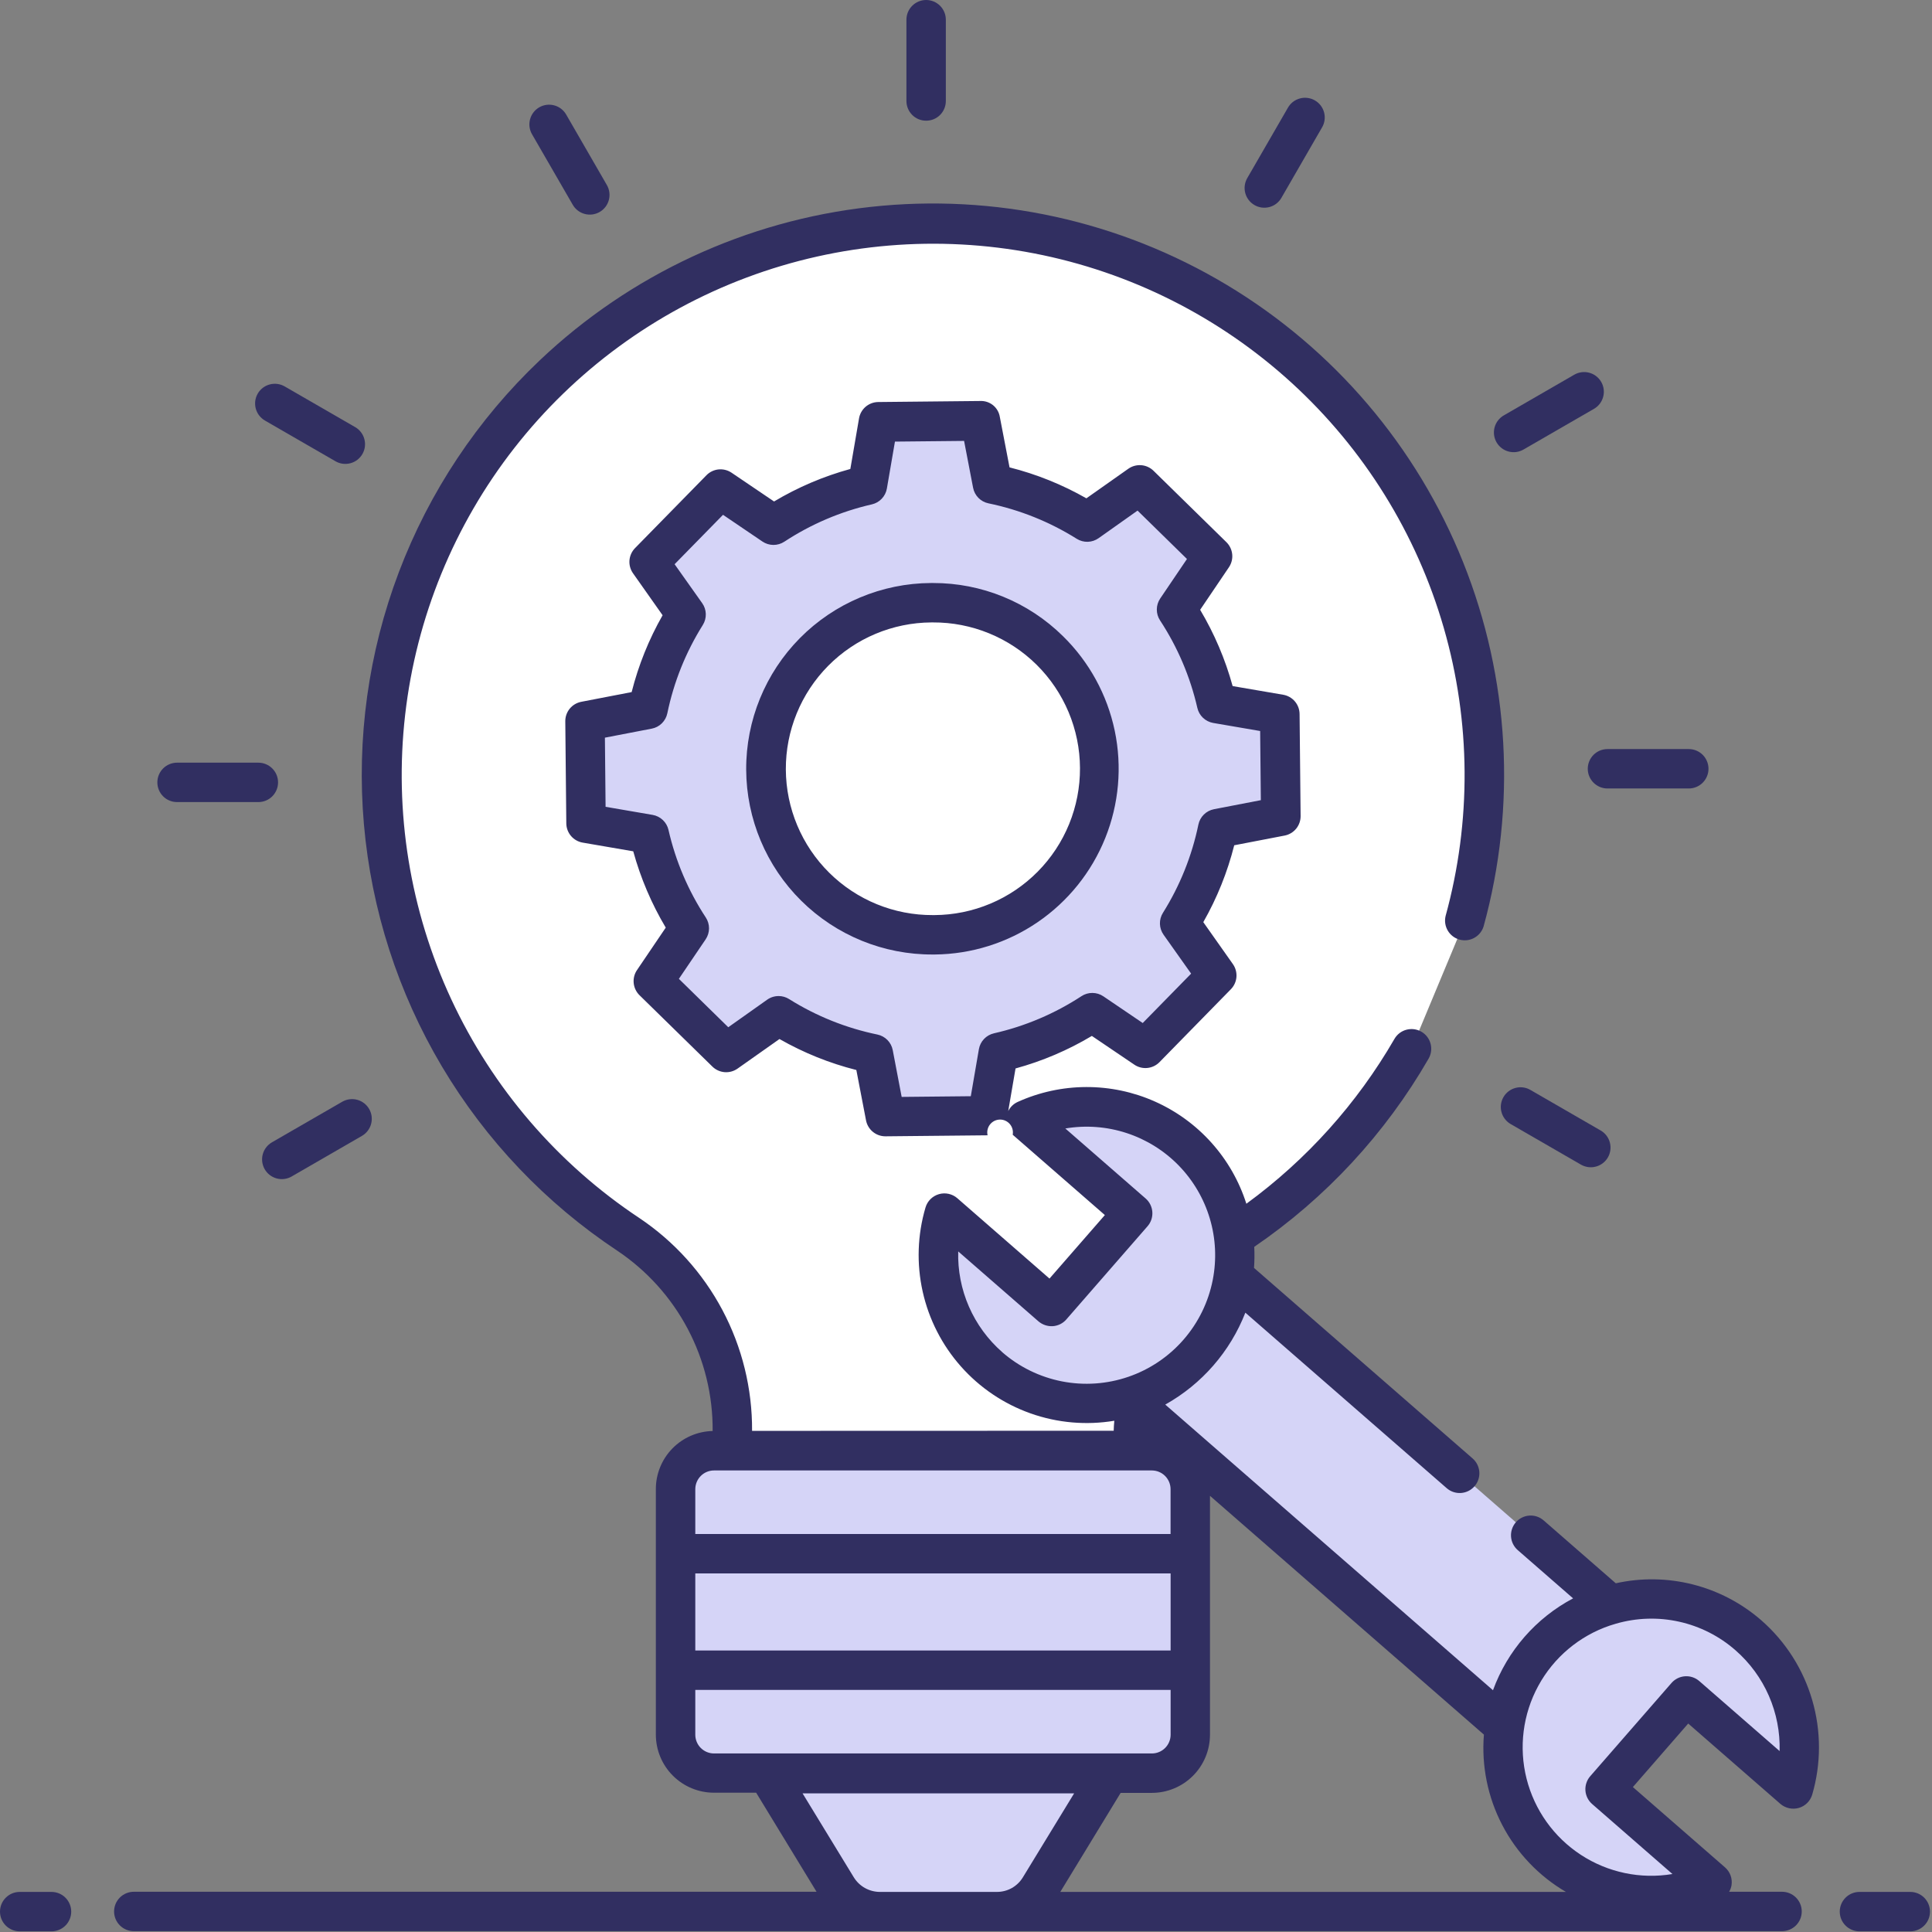
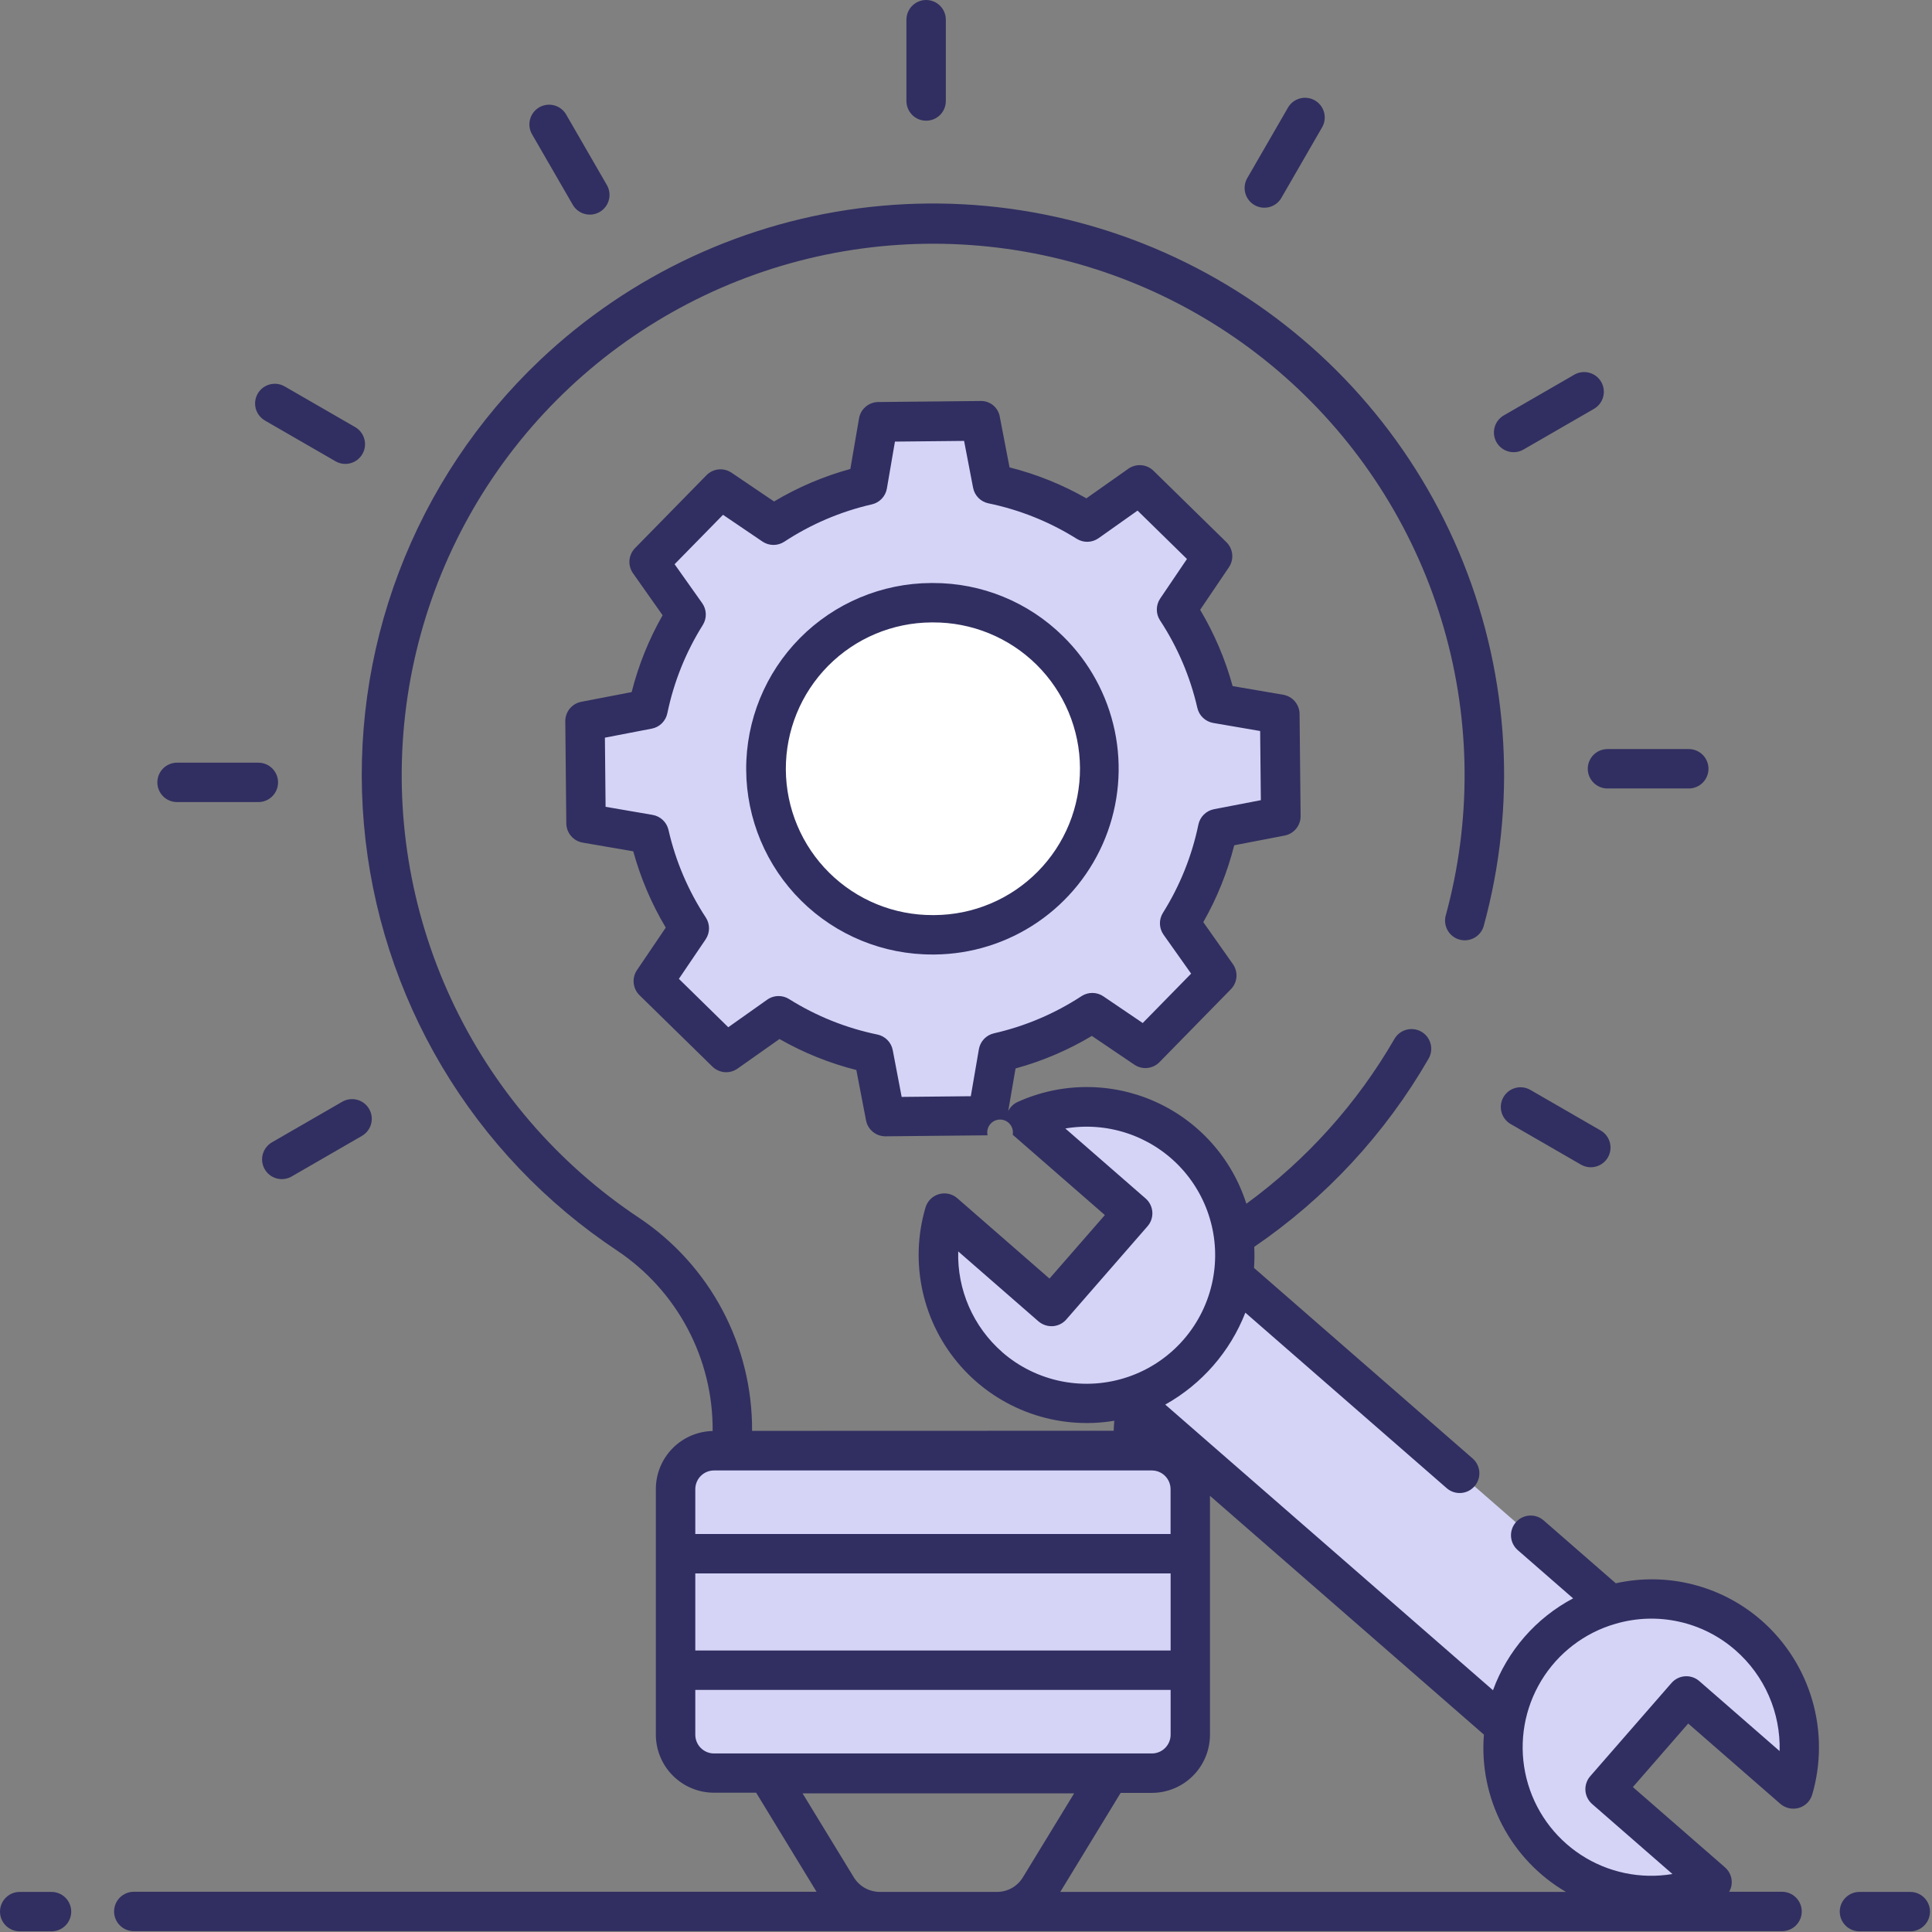
<svg xmlns="http://www.w3.org/2000/svg" width="103" height="103" viewBox="0 0 103 103" fill="none">
  <rect x="0" y="0" width="103" height="103" fill="#808080" stroke="none" />
  <g id="Curiousity">
    <g id="Group 371">
-       <path id="Path 616" d="M53.154 101.913H46.906C46.447 101.913 45.995 101.795 45.596 101.571C45.196 101.346 44.86 101.022 44.621 100.63L40.92 94.558H59.139L55.438 100.63C55.199 101.022 54.864 101.346 54.464 101.571C54.064 101.795 53.613 101.913 53.154 101.913Z" fill="#D5D4F7" />
-     </g>
+       </g>
    <g id="Group 372">
-       <path id="Path 617" d="M75.252 55.914C72.984 59.864 69.834 63.235 66.048 65.766C64.319 66.922 62.901 68.486 61.92 70.32C60.94 72.155 60.427 74.203 60.427 76.282V77.34H39.046V76.284C39.055 74.216 38.553 72.178 37.584 70.352C36.616 68.525 35.212 66.966 33.496 65.813C28.985 62.818 25.389 58.634 23.106 53.725C20.823 48.815 19.94 43.37 20.556 37.991C21.172 32.611 23.262 27.506 26.596 23.24C29.93 18.974 34.378 15.711 39.449 13.813C44.52 11.915 50.017 11.455 55.333 12.483C60.649 13.512 65.577 15.99 69.574 19.643C73.571 23.296 76.481 27.982 77.982 33.184C79.484 38.386 79.519 43.902 78.083 49.123" fill="white" />
-     </g>
+       </g>
    <g id="Group 373">
      <path id="Rectangle 67" d="M61.409 77.343H38.064C36.934 77.343 36.018 78.259 36.018 79.389V92.485C36.018 93.615 36.934 94.531 38.064 94.531H61.409C62.539 94.531 63.455 93.615 63.455 92.485V79.389C63.455 78.259 62.539 77.343 61.409 77.343Z" fill="#D5D4F7" />
    </g>
    <g id="Group 386">
      <g id="Group 381">
        <path id="Path 618" d="M52.645 59.482L47.206 59.537L46.559 56.175C44.767 55.803 43.056 55.114 41.506 54.142L38.715 56.115L34.827 52.309L36.745 49.472C35.741 47.942 35.018 46.246 34.61 44.462L31.239 43.884L31.184 38.443L34.546 37.797C34.917 36.005 35.606 34.294 36.579 32.745L34.605 29.952L38.412 26.064L41.249 27.982C42.779 26.978 44.475 26.255 46.258 25.847L46.836 22.477L52.276 22.422L52.923 25.784C54.714 26.156 56.425 26.845 57.974 27.817L60.767 25.843L64.654 29.65L62.736 32.487C63.74 34.017 64.463 35.713 64.871 37.497L68.241 38.076L68.297 43.516L64.935 44.162C64.563 45.953 63.874 47.664 62.902 49.214L64.877 52.006L61.068 55.894L58.238 53.977C56.708 54.981 55.011 55.704 53.226 56.112L52.645 59.482Z" fill="#D5D4F7" />
      </g>
      <g id="Group 384">
        <g id="Group 383">
          <g id="Group 382">
            <path id="Path 619" d="M61.348 43.114C61.373 45.74 60.355 48.268 58.517 50.144C56.679 52.019 54.171 53.088 51.546 53.116H51.451C48.825 53.13 46.301 52.1 44.434 50.253C42.567 48.406 41.51 45.893 41.496 43.266C41.482 40.64 42.512 38.116 44.359 36.249C46.207 34.382 48.72 33.325 51.346 33.312H51.451C54.058 33.316 56.559 34.347 58.411 36.182C60.264 38.017 61.319 40.507 61.348 43.114Z" fill="#D5D4F7" />
          </g>
        </g>
      </g>
      <g id="Group 385">
        <path id="Ellipse 104" d="M49.739 49.836C54.627 49.836 58.59 45.873 58.59 40.985C58.59 36.096 54.627 32.133 49.739 32.133C44.85 32.133 40.887 36.096 40.887 40.985C40.887 45.873 44.85 49.836 49.739 49.836Z" fill="white" />
      </g>
    </g>
    <g id="Group 387">
      <path id="Path 620" d="M65.846 68.109L85.852 85.55C85.725 85.585 85.593 85.626 85.466 85.67C84.151 86.119 82.978 86.907 82.066 87.954C81.153 89.001 80.533 90.271 80.268 91.635C80.241 91.766 80.219 91.903 80.202 92.034L60.195 74.593C61.625 74.107 62.901 73.251 63.893 72.113C64.886 70.974 65.559 69.593 65.846 68.111V68.109Z" fill="#D5D4F7" />
    </g>
    <g id="Group 388">
      <path id="Path 621" d="M63.127 60.959C64.174 61.869 64.963 63.039 65.412 64.351C65.862 65.663 65.958 67.071 65.69 68.432C65.425 69.795 64.804 71.064 63.892 72.111C62.979 73.158 61.806 73.946 60.492 74.395C59.12 74.865 57.646 74.948 56.23 74.635C54.814 74.323 53.511 73.627 52.464 72.624C51.417 71.621 50.666 70.35 50.293 68.948C49.92 67.547 49.94 66.07 50.35 64.68L56.054 69.653L60.386 64.683L54.682 59.71C56.062 59.09 57.591 58.877 59.087 59.099C60.584 59.32 61.986 59.966 63.127 60.959Z" fill="#D5D4F7" />
    </g>
    <g id="Group 391">
      <g id="Group 389">
        <path id="Path 622" d="M93.217 87.188C94.357 88.182 95.189 89.483 95.613 90.935C96.037 92.388 96.036 93.931 95.609 95.383L89.905 90.41L85.57 95.383L91.274 100.355C89.984 100.937 88.561 101.162 87.154 101.006C85.747 100.85 84.408 100.319 83.276 99.469C82.145 98.619 81.262 97.48 80.721 96.172C80.18 94.864 80 93.435 80.201 92.033C80.217 91.902 80.239 91.765 80.267 91.634C80.532 90.27 81.152 89.001 82.064 87.954C82.977 86.906 84.15 86.118 85.464 85.669C85.591 85.625 85.724 85.584 85.851 85.55C87.118 85.183 88.456 85.142 89.743 85.428C91.03 85.714 92.225 86.319 93.217 87.188Z" fill="#D5D4F7" />
      </g>
      <g id="Group 390">
        <path id="Path 623" d="M2.743 100.863H1.051C0.772 100.863 0.505 100.974 0.308 101.171C0.111 101.368 0 101.635 0 101.914C0 102.193 0.111 102.46 0.308 102.657C0.505 102.854 0.772 102.965 1.051 102.965H2.746C3.025 102.965 3.292 102.854 3.489 102.657C3.686 102.46 3.797 102.193 3.797 101.914C3.797 101.635 3.686 101.368 3.489 101.171C3.292 100.974 3.025 100.863 2.746 100.863H2.743Z" fill="#312F61" />
        <path id="Path 624" d="M101.842 100.863H99.133C98.854 100.863 98.587 100.974 98.39 101.171C98.193 101.368 98.082 101.635 98.082 101.914C98.082 102.193 98.193 102.46 98.39 102.657C98.587 102.854 98.854 102.965 99.133 102.965H101.842C102.121 102.965 102.388 102.854 102.585 102.657C102.782 102.46 102.893 102.193 102.893 101.914C102.893 101.635 102.782 101.368 102.585 101.171C102.388 100.974 102.121 100.863 101.842 100.863Z" fill="#312F61" />
        <path id="Path 625" d="M49.375 6.435C49.654 6.435 49.921 6.325 50.118 6.128C50.315 5.93 50.425 5.663 50.425 5.385V1.051C50.425 0.772 50.315 0.505 50.118 0.308C49.921 0.111 49.654 0 49.375 0C49.096 0 48.829 0.111 48.632 0.308C48.435 0.505 48.324 0.772 48.324 1.051V5.385C48.324 5.663 48.435 5.93 48.632 6.128C48.829 6.325 49.096 6.435 49.375 6.435Z" fill="#312F61" />
        <path id="Path 626" d="M30.531 10.91C30.599 11.031 30.691 11.136 30.8 11.221C30.91 11.306 31.035 11.369 31.169 11.405C31.303 11.441 31.442 11.451 31.58 11.433C31.717 11.415 31.849 11.37 31.97 11.301C32.09 11.232 32.195 11.139 32.279 11.029C32.363 10.919 32.425 10.794 32.46 10.66C32.495 10.526 32.504 10.386 32.485 10.249C32.466 10.111 32.421 9.979 32.351 9.86L30.184 6.107C30.045 5.865 29.815 5.689 29.546 5.617C29.277 5.545 28.99 5.582 28.748 5.722C28.507 5.861 28.331 6.091 28.259 6.36C28.186 6.629 28.224 6.916 28.363 7.157L30.531 10.91Z" fill="#312F61" />
        <path id="Path 627" d="M14.131 22.424L17.885 24.591C18.126 24.731 18.413 24.768 18.683 24.696C18.952 24.624 19.181 24.448 19.321 24.206C19.46 23.965 19.498 23.678 19.425 23.409C19.353 23.14 19.177 22.91 18.936 22.771L15.182 20.604C15.062 20.534 14.93 20.488 14.793 20.47C14.655 20.451 14.516 20.459 14.382 20.495C14.248 20.53 14.122 20.592 14.012 20.676C13.902 20.76 13.81 20.865 13.74 20.985C13.671 21.105 13.626 21.238 13.608 21.375C13.591 21.513 13.6 21.652 13.636 21.786C13.673 21.92 13.735 22.045 13.82 22.154C13.905 22.264 14.011 22.355 14.131 22.424Z" fill="#312F61" />
        <path id="Path 628" d="M85.342 60.273L81.588 58.106C81.347 57.966 81.06 57.928 80.79 58.001C80.521 58.073 80.292 58.249 80.152 58.491C80.013 58.732 79.975 59.019 80.048 59.288C80.12 59.557 80.296 59.787 80.537 59.926L84.291 62.093C84.533 62.23 84.818 62.266 85.086 62.193C85.354 62.121 85.582 61.945 85.721 61.705C85.859 61.465 85.897 61.179 85.826 60.911C85.756 60.643 85.581 60.413 85.342 60.273Z" fill="#312F61" />
        <path id="Path 629" d="M9.439 42.761H13.773C14.052 42.761 14.319 42.651 14.516 42.454C14.713 42.257 14.824 41.989 14.824 41.711C14.824 41.432 14.713 41.165 14.516 40.968C14.319 40.771 14.052 40.66 13.773 40.66H9.439C9.161 40.66 8.893 40.771 8.696 40.968C8.499 41.165 8.389 41.432 8.389 41.711C8.389 41.989 8.499 42.257 8.696 42.454C8.893 42.651 9.161 42.761 9.439 42.761Z" fill="#312F61" />
        <path id="Path 630" d="M84.648 40.985C84.648 41.264 84.759 41.531 84.956 41.728C85.153 41.925 85.42 42.036 85.699 42.036H90.033C90.312 42.036 90.579 41.925 90.776 41.728C90.973 41.531 91.084 41.264 91.084 40.985C91.084 40.707 90.973 40.439 90.776 40.242C90.579 40.045 90.312 39.935 90.033 39.935H85.699C85.42 39.935 85.153 40.045 84.956 40.242C84.759 40.439 84.648 40.707 84.648 40.985Z" fill="#312F61" />
        <path id="Path 631" d="M14.498 60.9C14.257 61.04 14.081 61.269 14.008 61.538C13.936 61.808 13.974 62.095 14.113 62.336C14.253 62.578 14.482 62.754 14.751 62.826C15.021 62.898 15.308 62.861 15.549 62.721L19.302 60.554C19.541 60.413 19.715 60.184 19.786 59.916C19.857 59.648 19.819 59.362 19.68 59.122C19.542 58.882 19.314 58.706 19.046 58.633C18.778 58.561 18.492 58.597 18.251 58.734L14.498 60.9Z" fill="#312F61" />
        <path id="Path 632" d="M81.227 23.963L84.98 21.796C85.221 21.657 85.397 21.428 85.469 21.158C85.542 20.889 85.504 20.602 85.365 20.361C85.225 20.119 84.996 19.943 84.726 19.871C84.457 19.799 84.17 19.836 83.929 19.976L80.176 22.143C80.055 22.212 79.95 22.303 79.865 22.413C79.78 22.522 79.718 22.648 79.681 22.781C79.645 22.915 79.635 23.055 79.653 23.192C79.671 23.329 79.716 23.462 79.785 23.582C79.855 23.702 79.947 23.807 80.057 23.891C80.167 23.975 80.293 24.037 80.427 24.072C80.561 24.108 80.7 24.116 80.838 24.098C80.975 24.079 81.107 24.033 81.227 23.963Z" fill="#312F61" />
        <path id="Path 633" d="M66.879 10.932C66.998 11.002 67.13 11.046 67.267 11.065C67.404 11.083 67.543 11.074 67.677 11.038C67.81 11.002 67.935 10.941 68.045 10.857C68.154 10.772 68.246 10.668 68.315 10.548L70.481 6.794C70.552 6.674 70.597 6.542 70.616 6.405C70.635 6.268 70.626 6.128 70.591 5.994C70.555 5.86 70.494 5.734 70.41 5.624C70.326 5.514 70.221 5.422 70.1 5.353C69.981 5.283 69.848 5.239 69.71 5.221C69.573 5.203 69.434 5.212 69.3 5.249C69.166 5.285 69.041 5.347 68.931 5.432C68.822 5.517 68.73 5.623 68.662 5.743L66.494 9.497C66.355 9.739 66.317 10.025 66.389 10.294C66.461 10.564 66.638 10.793 66.879 10.932Z" fill="#312F61" />
        <path id="Path 634" d="M56.667 33.913C54.821 32.093 52.331 31.076 49.739 31.082H49.634C48.334 31.088 47.048 31.351 45.849 31.855C44.65 32.358 43.562 33.093 42.647 34.017C40.799 35.884 39.768 38.407 39.781 41.034C39.794 43.66 40.85 46.174 42.717 48.022C44.583 49.869 47.107 50.9 49.733 50.887H49.838C51.797 50.867 53.705 50.267 55.322 49.162C56.939 48.057 58.192 46.498 58.923 44.681C59.654 42.864 59.83 40.871 59.429 38.955C59.027 37.038 58.066 35.283 56.667 33.913ZM49.814 48.786H49.735C47.666 48.796 45.678 47.984 44.208 46.528C42.737 45.072 41.906 43.092 41.895 41.023C41.885 38.954 42.697 36.966 44.153 35.496C45.608 34.026 47.589 33.194 49.657 33.183H49.738C50.763 33.178 51.778 33.375 52.727 33.763C53.675 34.15 54.538 34.721 55.266 35.441C55.994 36.162 56.572 37.02 56.969 37.964C57.366 38.909 57.572 39.922 57.577 40.947C57.582 41.971 57.385 42.986 56.998 43.935C56.611 44.883 56.04 45.746 55.319 46.474C54.598 47.202 53.741 47.781 52.797 48.177C51.852 48.574 50.839 48.781 49.814 48.786Z" fill="#312F61" />
        <path id="Path 635" d="M86.142 84.409L82.295 81.056C82.085 80.873 81.811 80.781 81.533 80.8C81.255 80.819 80.996 80.948 80.813 81.158C80.63 81.368 80.538 81.643 80.557 81.921C80.576 82.199 80.705 82.458 80.915 82.641L83.866 85.213C81.886 86.261 80.364 88.006 79.595 90.111L62.123 74.882C64.071 73.793 65.58 72.061 66.393 69.982L77.127 79.338C77.337 79.522 77.612 79.614 77.89 79.595C78.168 79.576 78.427 79.447 78.61 79.237C78.793 79.027 78.886 78.753 78.867 78.475C78.848 78.197 78.719 77.937 78.509 77.754L66.855 67.596C66.882 67.223 66.886 66.847 66.867 66.473C70.68 63.869 73.857 60.439 76.163 56.438C76.232 56.319 76.276 56.187 76.294 56.05C76.312 55.913 76.303 55.774 76.267 55.641C76.232 55.507 76.17 55.382 76.086 55.273C76.002 55.163 75.897 55.071 75.777 55.002C75.657 54.933 75.525 54.889 75.389 54.871C75.252 54.853 75.112 54.862 74.979 54.898C74.846 54.933 74.721 54.995 74.611 55.079C74.502 55.163 74.41 55.268 74.341 55.388C72.349 58.834 69.661 61.827 66.447 64.175C66.065 62.974 65.433 61.867 64.591 60.927C63.75 59.987 62.72 59.237 61.568 58.724C60.416 58.211 59.168 57.949 57.907 57.953C56.646 57.957 55.4 58.228 54.251 58.749C54.034 58.849 53.858 59.02 53.751 59.234L54.141 56.962C55.57 56.571 56.939 55.988 58.21 55.228L60.475 56.761C60.679 56.899 60.925 56.961 61.169 56.936C61.414 56.911 61.642 56.802 61.814 56.627L65.621 52.739C65.794 52.563 65.898 52.332 65.918 52.087C65.937 51.841 65.869 51.597 65.727 51.396L64.151 49.162C64.883 47.877 65.438 46.498 65.8 45.064L68.488 44.546C68.729 44.499 68.946 44.37 69.102 44.179C69.257 43.989 69.341 43.751 69.339 43.505L69.284 38.065C69.282 37.819 69.193 37.581 69.034 37.394C68.874 37.206 68.654 37.081 68.411 37.039L65.715 36.577C65.323 35.149 64.74 33.781 63.983 32.51L65.516 30.244C65.654 30.04 65.717 29.794 65.692 29.549C65.667 29.305 65.558 29.076 65.382 28.904L61.495 25.096C61.319 24.925 61.088 24.82 60.843 24.801C60.598 24.782 60.353 24.849 60.153 24.991L57.918 26.567C56.633 25.834 55.255 25.279 53.821 24.917L53.304 22.23C53.265 21.985 53.137 21.762 52.945 21.605C52.752 21.448 52.509 21.367 52.26 21.378L46.822 21.433C46.576 21.435 46.339 21.524 46.151 21.683C45.964 21.843 45.838 22.063 45.797 22.306L45.334 25.002C43.906 25.393 42.538 25.976 41.267 26.735L39.001 25.201C38.797 25.064 38.552 25.002 38.307 25.026C38.063 25.051 37.835 25.16 37.663 25.336L33.854 29.223C33.682 29.399 33.578 29.63 33.558 29.875C33.539 30.12 33.607 30.364 33.749 30.565L35.325 32.8C34.593 34.085 34.038 35.463 33.675 36.897L30.988 37.415C30.746 37.462 30.529 37.592 30.373 37.782C30.218 37.973 30.134 38.212 30.137 38.458L30.191 43.898C30.194 44.144 30.283 44.381 30.442 44.568C30.602 44.755 30.822 44.881 31.064 44.922L33.76 45.386C34.152 46.813 34.735 48.182 35.493 49.454L33.959 51.719C33.821 51.922 33.759 52.168 33.784 52.413C33.809 52.657 33.918 52.885 34.093 53.057L37.981 56.864C38.157 57.036 38.388 57.14 38.633 57.16C38.878 57.179 39.122 57.111 39.323 56.969L41.556 55.393C42.841 56.127 44.219 56.683 45.654 57.045L46.17 59.729C46.216 59.969 46.345 60.185 46.533 60.34C46.722 60.496 46.958 60.58 47.203 60.58H47.213L52.651 60.526C52.628 60.428 52.627 60.325 52.649 60.225C52.671 60.126 52.714 60.032 52.777 59.952C52.839 59.872 52.919 59.806 53.009 59.76C53.1 59.715 53.2 59.69 53.302 59.687C53.403 59.685 53.504 59.705 53.597 59.747C53.69 59.789 53.772 59.85 53.838 59.928C53.904 60.005 53.952 60.097 53.978 60.195C54.004 60.293 54.008 60.396 53.99 60.496L58.903 64.778L55.951 68.164L51.038 63.881C50.906 63.765 50.746 63.685 50.573 63.647C50.401 63.609 50.222 63.615 50.053 63.665C49.884 63.714 49.73 63.806 49.605 63.93C49.48 64.055 49.389 64.209 49.34 64.378C48.911 65.834 48.86 67.375 49.19 68.857C49.52 70.338 50.221 71.711 51.228 72.847C52.234 73.984 53.513 74.845 54.943 75.352C56.374 75.859 57.91 75.994 59.407 75.744C59.394 75.921 59.374 76.097 59.374 76.277L40.095 76.283V76.277C40.108 74.035 39.565 71.825 38.515 69.845C37.464 67.865 35.939 66.176 34.076 64.93C29.727 62.042 26.26 58.008 24.058 53.275C21.857 48.541 21.006 43.291 21.6 38.104C22.193 32.917 24.209 27.995 27.423 23.881C30.638 19.768 34.926 16.622 39.816 14.792C44.705 12.962 50.005 12.518 55.131 13.509C60.256 14.501 65.008 16.89 68.862 20.412C72.716 23.934 75.522 28.452 76.97 33.468C78.418 38.483 78.452 43.802 77.068 48.836C77.005 49.101 77.047 49.38 77.186 49.615C77.324 49.849 77.549 50.021 77.811 50.093C78.074 50.165 78.354 50.133 78.593 50.002C78.832 49.872 79.012 49.654 79.093 49.394C80.861 42.979 80.48 36.162 78.007 29.984C75.535 23.807 71.107 18.609 65.401 15.187C59.694 11.764 53.024 10.304 46.41 11.031C39.796 11.758 33.602 14.631 28.775 19.211C25.454 22.363 22.886 26.224 21.263 30.506C19.64 34.788 19.004 39.381 19.401 43.943C19.799 48.504 21.22 52.918 23.559 56.855C25.898 60.791 29.095 64.15 32.911 66.68C34.486 67.735 35.774 69.163 36.661 70.838C37.548 72.513 38.006 74.381 37.993 76.276V76.291C37.185 76.308 36.416 76.642 35.85 77.219C35.284 77.797 34.966 78.573 34.965 79.382V92.477C34.966 93.298 35.292 94.086 35.873 94.666C36.454 95.247 37.242 95.573 38.063 95.574H40.313L43.532 100.855H7.133C6.854 100.855 6.587 100.966 6.39 101.163C6.193 101.36 6.082 101.627 6.082 101.906C6.082 102.184 6.193 102.451 6.39 102.648C6.587 102.845 6.854 102.956 7.133 102.956H95.005C95.284 102.956 95.551 102.845 95.748 102.648C95.945 102.451 96.056 102.184 96.056 101.906C96.056 101.627 95.945 101.36 95.748 101.163C95.551 100.966 95.284 100.855 95.005 100.855H92.184C92.249 100.746 92.293 100.625 92.313 100.5C92.339 100.326 92.321 100.148 92.26 99.982C92.199 99.817 92.097 99.67 91.965 99.554L87.053 95.273L90.003 91.886L94.916 96.169C95.049 96.284 95.209 96.363 95.381 96.401C95.553 96.439 95.731 96.433 95.9 96.385C96.07 96.336 96.224 96.245 96.349 96.12C96.474 95.995 96.565 95.841 96.615 95.672C97.094 94.028 97.094 92.28 96.614 90.636C96.135 88.992 95.196 87.518 93.907 86.389C92.859 85.474 91.609 84.818 90.261 84.474C88.912 84.129 87.501 84.107 86.142 84.409ZM52.989 55.089C52.786 55.136 52.602 55.241 52.459 55.392C52.317 55.542 52.222 55.732 52.187 55.936L51.756 58.442L48.07 58.479L47.594 55.983C47.555 55.78 47.456 55.592 47.311 55.445C47.165 55.297 46.979 55.196 46.776 55.154C45.106 54.809 43.511 54.169 42.067 53.262C41.9 53.157 41.706 53.101 41.509 53.102C41.292 53.102 41.08 53.169 40.903 53.294L38.826 54.765L36.193 52.185L37.62 50.079C37.736 49.907 37.798 49.705 37.8 49.498C37.801 49.29 37.742 49.087 37.628 48.914C36.691 47.489 36.018 45.908 35.639 44.246C35.593 44.043 35.488 43.859 35.337 43.717C35.186 43.574 34.997 43.479 34.792 43.444L32.285 43.013L32.249 39.327L34.746 38.846C34.95 38.807 35.138 38.709 35.285 38.563C35.433 38.417 35.535 38.231 35.577 38.028C35.922 36.359 36.562 34.765 37.468 33.321C37.578 33.145 37.634 32.941 37.628 32.733C37.623 32.526 37.556 32.325 37.436 32.156L35.965 30.08L38.546 27.446L40.648 28.871C40.819 28.988 41.022 29.05 41.229 29.052C41.436 29.053 41.639 28.994 41.813 28.88C43.238 27.944 44.818 27.27 46.48 26.89C46.681 26.844 46.865 26.74 47.007 26.59C47.15 26.441 47.245 26.253 47.281 26.049L47.712 23.543L51.398 23.506L51.878 26.004C51.917 26.208 52.016 26.395 52.161 26.543C52.307 26.691 52.493 26.792 52.696 26.834C54.366 27.179 55.96 27.819 57.404 28.725C57.58 28.835 57.784 28.891 57.992 28.885C58.199 28.879 58.399 28.811 58.569 28.692L60.646 27.221L63.28 29.801L61.853 31.909C61.737 32.081 61.674 32.282 61.673 32.49C61.671 32.697 61.731 32.9 61.844 33.073C62.78 34.498 63.454 36.079 63.834 37.741C63.88 37.942 63.984 38.126 64.134 38.268C64.284 38.41 64.472 38.505 64.675 38.542L67.182 38.972L67.219 42.659L64.72 43.141C64.516 43.181 64.329 43.279 64.181 43.425C64.034 43.57 63.932 43.756 63.89 43.959C63.545 45.628 62.905 47.222 61.999 48.666C61.889 48.841 61.833 49.046 61.839 49.253C61.845 49.46 61.912 49.661 62.031 49.83L63.502 51.907L60.922 54.54L58.821 53.115C58.649 52.999 58.447 52.937 58.24 52.936C58.033 52.934 57.83 52.994 57.657 53.108C56.231 54.041 54.65 54.712 52.989 55.089ZM37.068 83.883H62.409V87.992H37.068V83.883ZM53.431 72.085C52.669 71.418 52.063 70.591 51.657 69.663C51.252 68.735 51.056 67.728 51.085 66.716L55.364 70.446C55.576 70.626 55.849 70.718 56.127 70.702C56.264 70.693 56.399 70.656 56.523 70.595C56.646 70.534 56.757 70.449 56.847 70.345L61.179 65.374C61.27 65.27 61.339 65.149 61.383 65.018C61.426 64.887 61.444 64.749 61.434 64.611C61.424 64.474 61.387 64.339 61.326 64.216C61.264 64.092 61.179 63.982 61.074 63.892L56.795 60.162C57.888 59.978 59.008 60.061 60.062 60.406C61.115 60.75 62.069 61.344 62.842 62.138C63.614 62.932 64.183 63.901 64.499 64.963C64.815 66.025 64.868 67.148 64.655 68.235C64.424 69.416 63.887 70.515 63.096 71.422C62.306 72.329 61.291 73.012 60.153 73.402C59.015 73.792 57.794 73.876 56.614 73.645C55.433 73.413 54.334 72.876 53.428 72.085H53.431ZM38.065 78.394H61.408C61.673 78.394 61.926 78.499 62.113 78.686C62.3 78.873 62.405 79.126 62.406 79.39V81.781H37.068V79.39C37.069 79.126 37.174 78.873 37.361 78.686C37.547 78.499 37.801 78.394 38.065 78.394ZM37.068 92.485V90.093H62.409V92.485C62.408 92.749 62.303 93.003 62.116 93.189C61.929 93.376 61.676 93.481 61.411 93.481H38.065C37.801 93.481 37.547 93.376 37.361 93.189C37.174 93.003 37.069 92.749 37.068 92.485ZM46.907 100.863C46.629 100.862 46.355 100.79 46.111 100.654C45.868 100.518 45.664 100.321 45.518 100.084L42.787 95.609H57.265L54.533 100.084C54.389 100.323 54.185 100.52 53.942 100.657C53.699 100.793 53.424 100.864 53.145 100.863H46.907ZM56.527 100.863L59.745 95.583H61.408C62.23 95.582 63.017 95.255 63.598 94.675C64.179 94.094 64.506 93.307 64.507 92.485V79.746L79.111 92.477C78.977 94.145 79.316 95.816 80.09 97.3C80.863 98.783 82.04 100.018 83.484 100.863H56.527ZM90.592 89.621C90.488 89.531 90.367 89.462 90.236 89.418C90.105 89.374 89.967 89.357 89.829 89.367C89.692 89.376 89.557 89.413 89.434 89.475C89.311 89.537 89.2 89.622 89.11 89.726L84.778 94.696C84.688 94.8 84.618 94.921 84.575 95.052C84.531 95.183 84.513 95.322 84.523 95.46C84.533 95.597 84.57 95.732 84.631 95.855C84.693 95.979 84.779 96.089 84.883 96.179L89.162 99.909C87.465 100.194 85.722 99.829 84.281 98.887C82.84 97.945 81.806 96.496 81.385 94.826C80.964 93.157 81.187 91.39 82.01 89.878C82.832 88.365 84.194 87.218 85.823 86.664C85.929 86.628 86.034 86.597 86.147 86.564C87.245 86.245 88.406 86.208 89.521 86.457C90.637 86.705 91.672 87.231 92.531 87.987C93.293 88.654 93.898 89.481 94.303 90.408C94.708 91.336 94.904 92.342 94.876 93.354L90.592 89.621Z" fill="#312F61" />
      </g>
    </g>
  </g>
</svg>